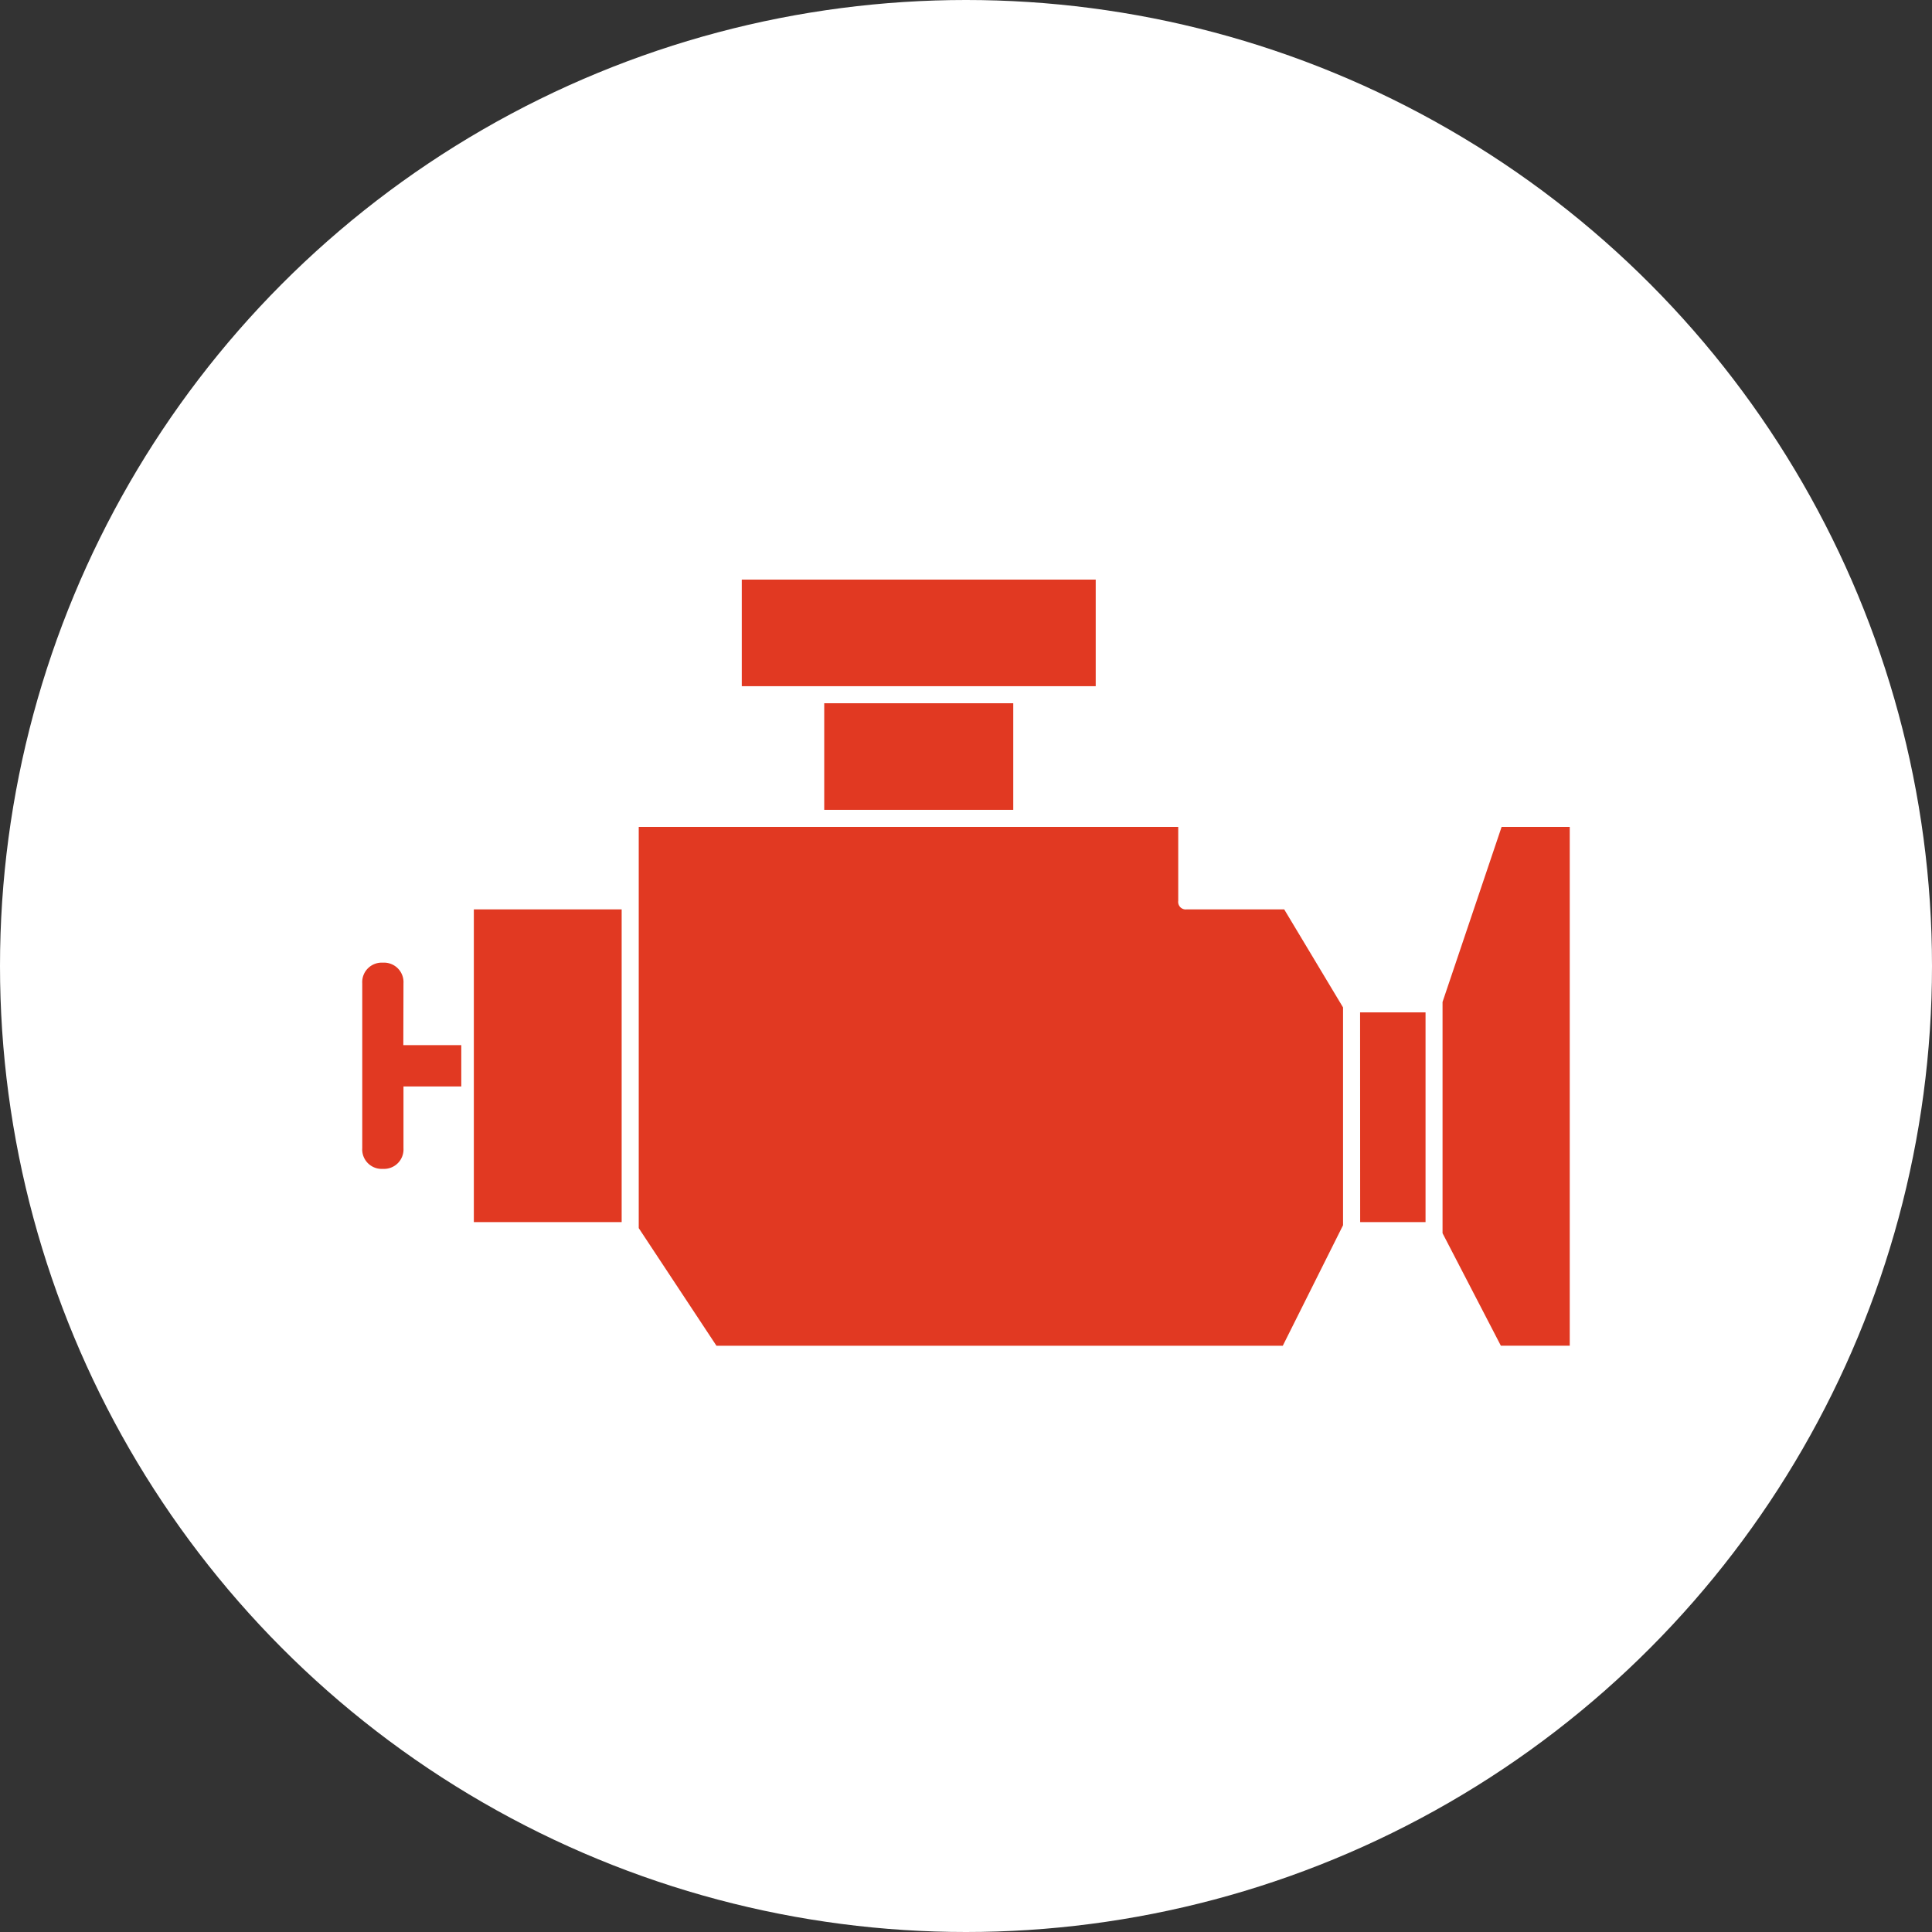
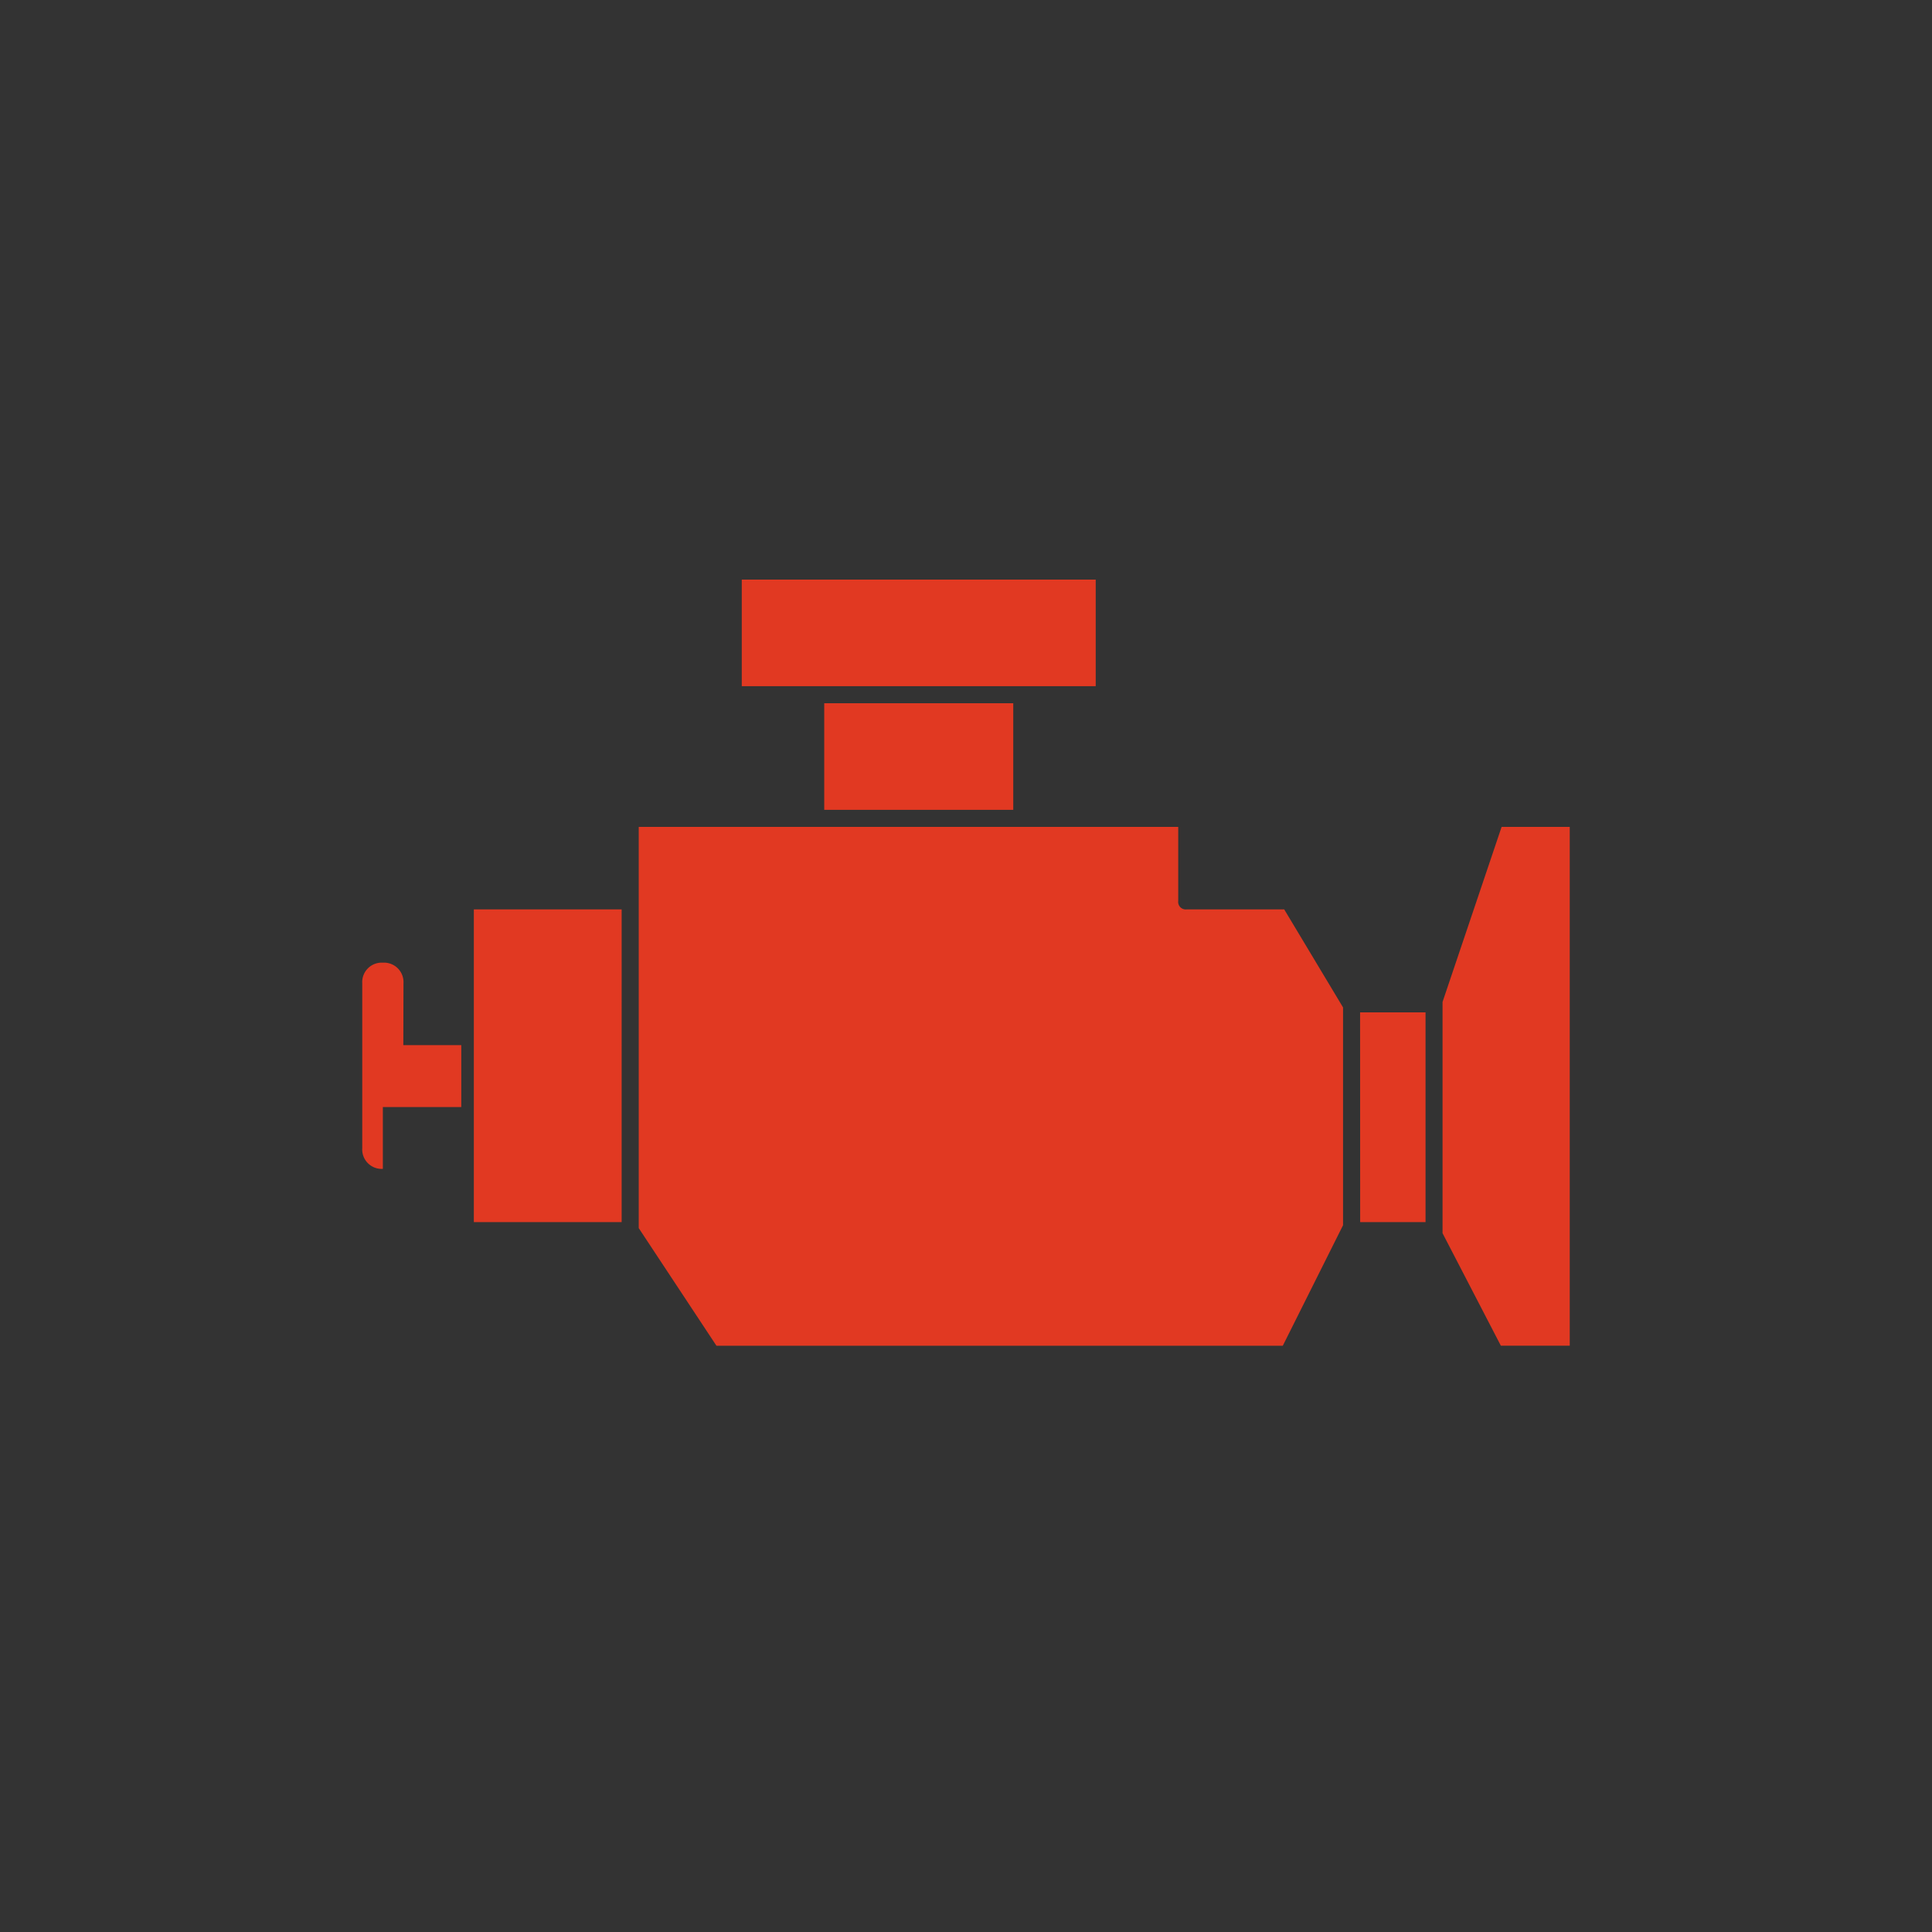
<svg xmlns="http://www.w3.org/2000/svg" viewBox="0 0 100 100">
  <rect x="0" y="0" width="100" height="100" fill="#333333" stroke="none" />
  <defs>
    <style>
      .cls-1 {
        fill: #fff;
      }

      .cls-2 {
        fill: #e13922;
      }
    </style>
  </defs>
  <g id="engine-icon" transform="translate(-13273 -2344)">
-     <circle id="Ellipse_28" data-name="Ellipse 28" class="cls-1" cx="50" cy="50" r="50" transform="translate(13273 2344)" />
    <g id="engine-01" transform="translate(13291.75 2374)">
      <g id="Layer_1" data-name="Layer 1">
-         <path id="Path_251" data-name="Path 251" class="cls-2" d="M37.964,5.517H19.644V0h18.32Zm-4.268,6.4V6.4H23.912v5.517ZM5.776,33.255h7.651V17.069H5.776Zm36.9-16.186a.391.391,0,0,1-.441-.441V12.8H14.311V33.567l4.022,6.088H47.647l3.119-6.238V22.144L47.72,17.069Zm8.976,16.186h3.384V22.4H51.648ZM58.973,12.8l-3.057,9.061v11.97l3.018,5.822H62.5V12.8ZM2.134,20.894a1.008,1.008,0,0,0-1.068-1.066A1.007,1.007,0,0,0,0,20.894v8.535A1.007,1.007,0,0,0,1.066,30.5a1.008,1.008,0,0,0,1.068-1.066v-3.2H5.126V24.095h-3Z" />
+         <path id="Path_251" data-name="Path 251" class="cls-2" d="M37.964,5.517H19.644V0h18.32Zm-4.268,6.4V6.4H23.912v5.517ZM5.776,33.255h7.651V17.069H5.776Zm36.9-16.186a.391.391,0,0,1-.441-.441V12.8H14.311V33.567l4.022,6.088H47.647l3.119-6.238V22.144L47.72,17.069Zm8.976,16.186h3.384V22.4H51.648ZM58.973,12.8l-3.057,9.061v11.97l3.018,5.822H62.5V12.8ZM2.134,20.894a1.008,1.008,0,0,0-1.068-1.066A1.007,1.007,0,0,0,0,20.894v8.535A1.007,1.007,0,0,0,1.066,30.5v-3.2H5.126V24.095h-3Z" />
      </g>
    </g>
  </g>
</svg>